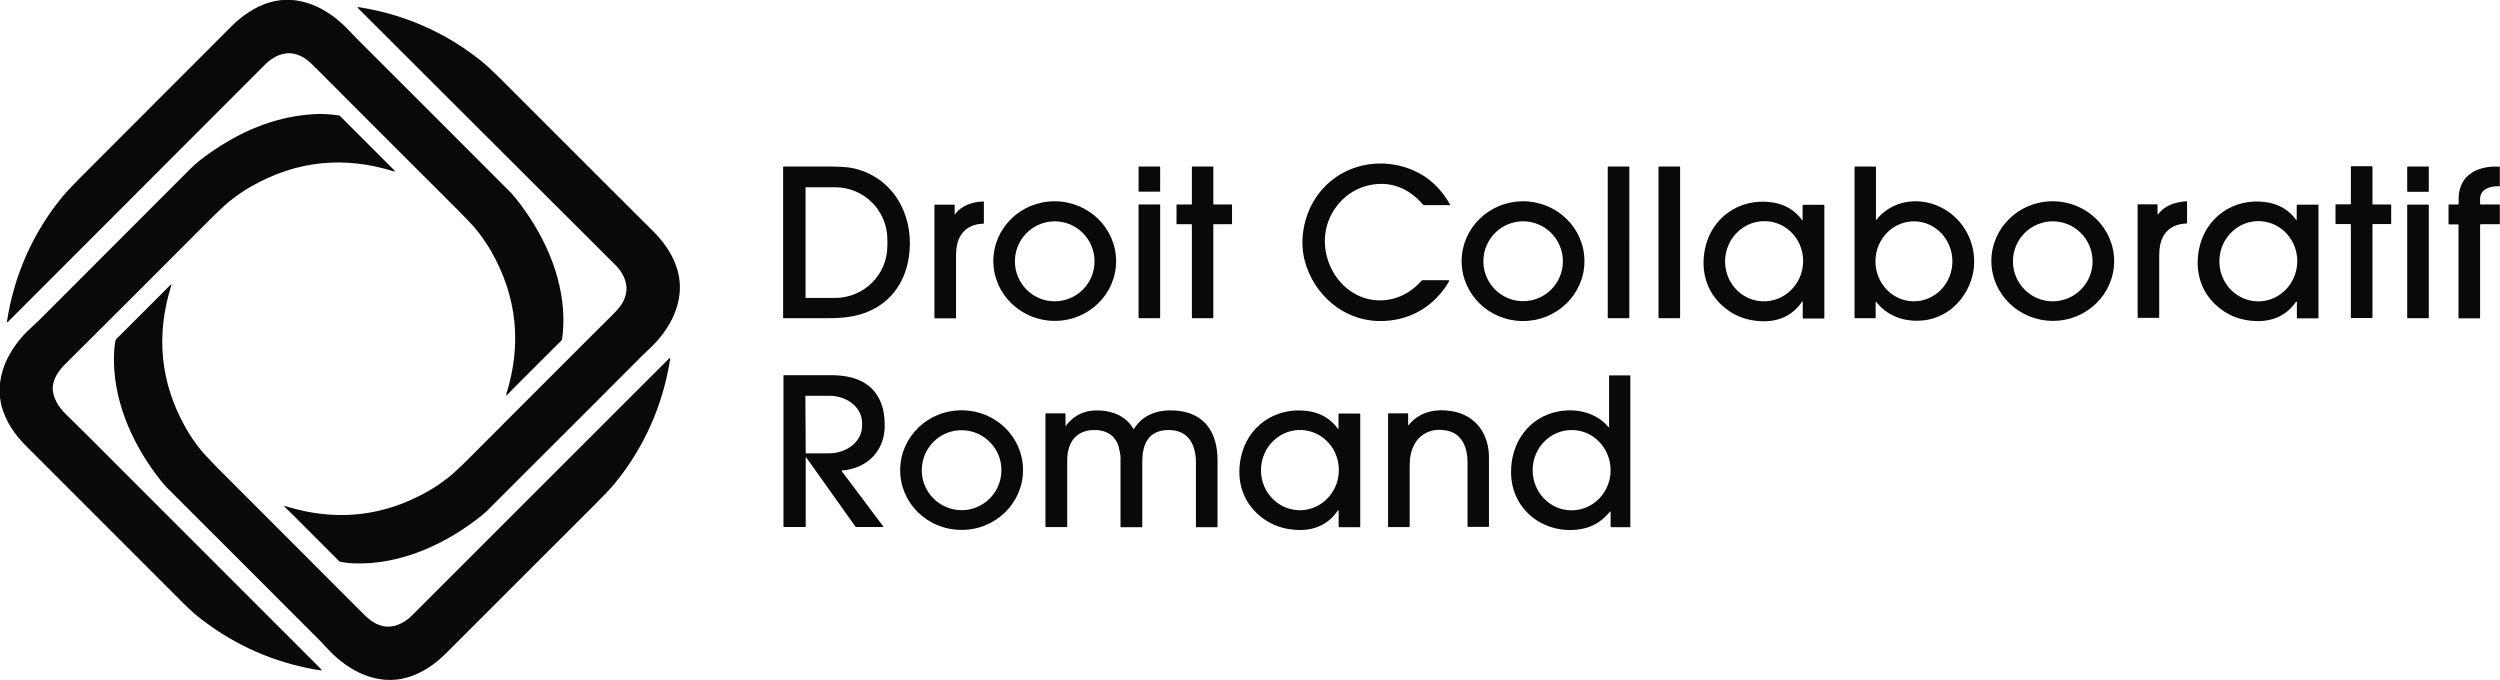
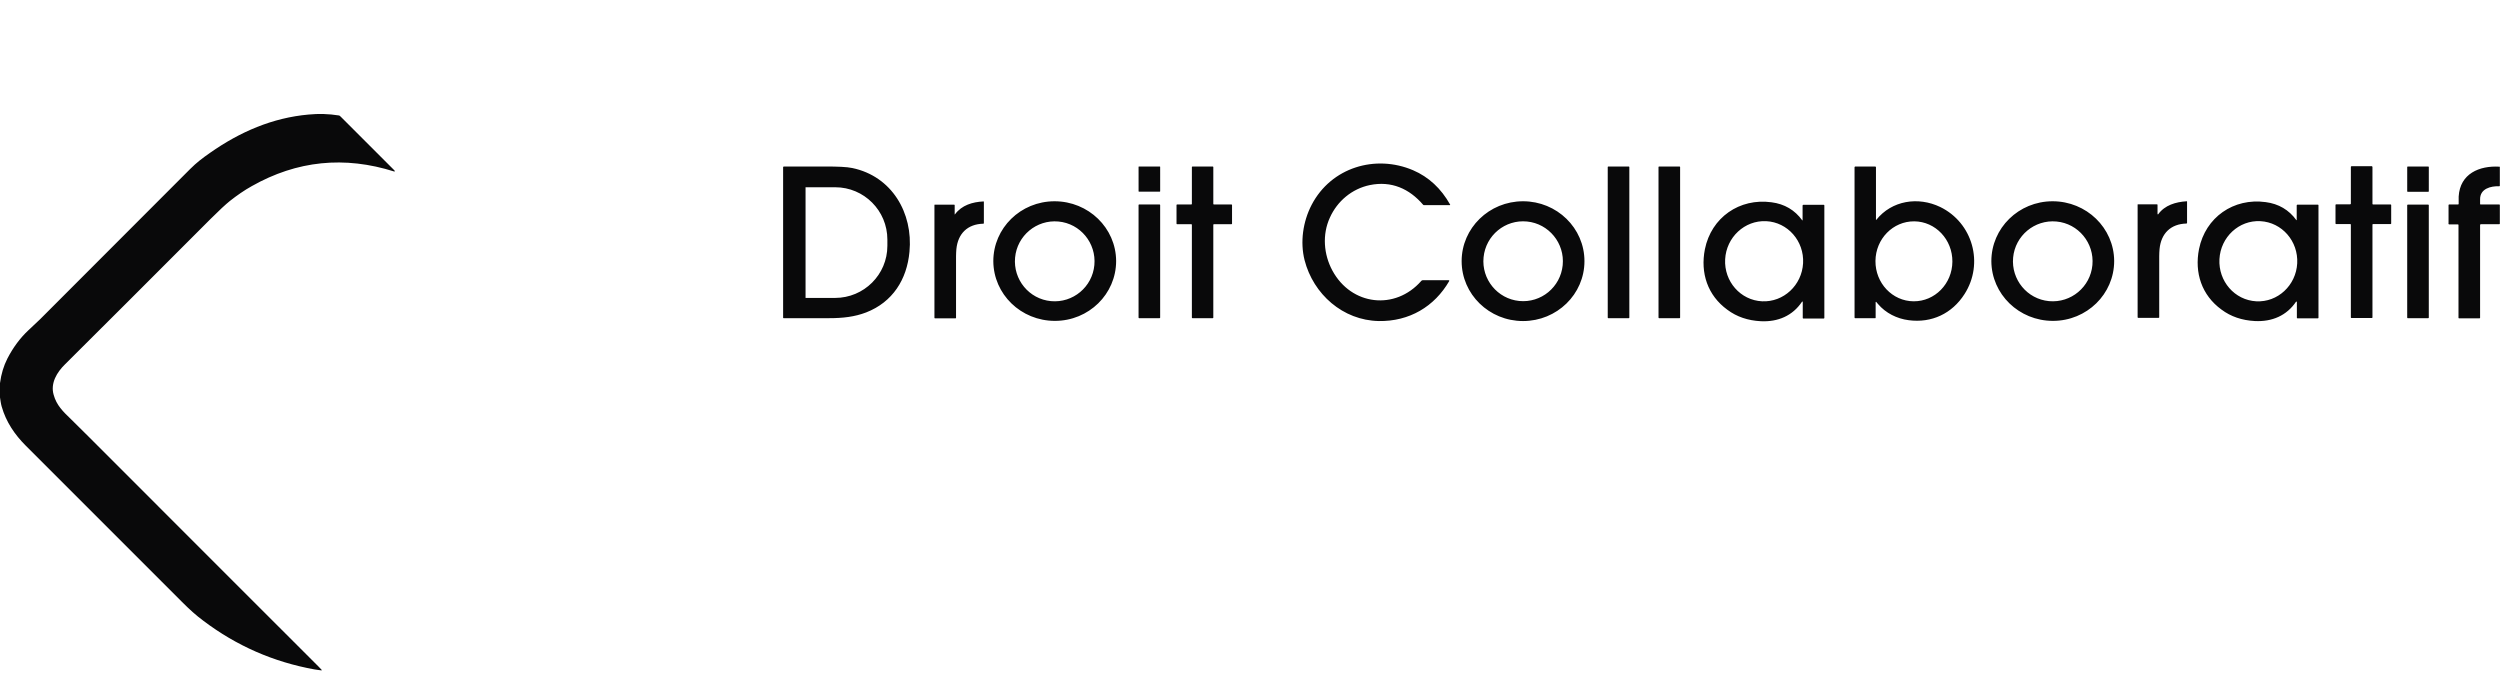
<svg xmlns="http://www.w3.org/2000/svg" id="Calque_1" width="148.19" height="40.31" data-name="Calque 1" viewBox="0 0 148.19 40.31">
  <defs>
    <style>.cls-1{fill:#09090a}</style>
  </defs>
-   <path d="M.44 19.1s-.03 0-.03-.02c.41-2.73 1.54-5.3 3.3-7.43.21-.26.6-.67 1.16-1.23 4.82-4.83 7.77-7.78 8.84-8.85.63-.63 1.41-1.18 2.28-1.43 1.78-.52 3.49.38 4.68 1.65.2.21.37.39.52.54 2.98 2.97 6 6 9.08 9.08q.18.18.57.69c1.55 2.06 2.66 4.62 2.55 7.25-.01.26-.04.51-.07.73 0 .05-.03.1-.07.13-1.89 1.89-2.96 2.95-3.19 3.2-.01.01-.02.02-.03.02q-.03 0-.03-.03c.94-2.98.65-5.8-.87-8.48-.24-.42-.52-.83-.85-1.25-.2-.25-.54-.61-1-1.08-4.22-4.22-7.03-7.02-8.42-8.42-.49-.49-.83-.85-1.42-.98-.63-.14-1.26.17-1.7.61C5.63 13.92.55 19 .48 19.07c-.01.02-.03.02-.04.03" class="cls-1" />
-   <path d="M21.2.45s0-.03.02-.03c2.73.41 5.3 1.54 7.43 3.3.26.21.67.6 1.23 1.16 4.82 4.82 7.77 7.77 8.84 8.83.63.63 1.18 1.41 1.43 2.28.52 1.78-.38 3.49-1.65 4.68-.21.2-.39.37-.54.52-2.97 2.98-6 6-9.08 9.08q-.18.18-.69.57c-2.06 1.55-4.62 2.66-7.25 2.55-.26-.01-.51-.04-.73-.08a.17.17 0 0 1-.13-.07c-1.89-1.89-2.95-2.96-3.2-3.19-.01-.01-.02-.02-.02-.03 0-.02.02-.03.03-.03 2.97.94 5.8.65 8.48-.87.42-.24.83-.52 1.25-.85.25-.2.61-.54 1.08-1 4.21-4.22 7.02-7.03 8.42-8.42.49-.49.85-.83.98-1.43.14-.63-.17-1.26-.61-1.7C26.38 5.64 21.3.56 21.23.49c-.01-.01-.02-.03-.03-.04" class="cls-1" />
  <path d="M0 23.55v-.84c.07-.54.22-1.03.44-1.46.34-.66.76-1.22 1.24-1.67.35-.33.59-.55.7-.66 3.33-3.33 6.29-6.29 8.89-8.9.38-.38.72-.64 1.18-.96 1.78-1.25 3.71-2.08 5.84-2.27.61-.06 1.2-.04 1.77.05.05 0 .1.03.13.07l3.19 3.19c.01.01.02.03.02.05 0 .01-.01.02-.02.02-2.96-.94-5.78-.65-8.45.86-.45.25-.88.55-1.3.88-.26.21-.64.56-1.15 1.07-3.72 3.73-6.6 6.6-8.63 8.62-.47.46-.87 1.11-.67 1.8.17.62.55.99 1.04 1.46.22.21.56.55 1.03 1.02 6.91 6.91 11.45 11.46 13.63 13.63.07.07.13.14.19.2 0 .01 0 .03-.01.03l-.42-.06c-2.43-.44-4.62-1.4-6.58-2.88-.46-.34-.83-.68-1.27-1.12l-9.26-9.26C.87 25.76.36 25.01.1 24.1c-.05-.17-.07-.36-.1-.54Zm85.89-6.93s.03.02.02.03c-.88 1.53-2.38 2.41-4.18 2.38-2.13-.04-3.88-1.59-4.4-3.61-.27-1.07-.1-2.28.42-3.28 1.16-2.22 3.78-3 6.01-2.05.93.4 1.66 1.08 2.2 2.04 0 .02 0 .03-.02.03h-1.53s-.03 0-.05-.02c-.82-.96-1.89-1.43-3.16-1.17-1.06.22-1.93.95-2.37 1.93-.46 1-.37 2.18.15 3.14 1.12 2.07 3.72 2.38 5.27.61.02-.02.05-.04.08-.04h1.55ZM46.47 9.87c.2.01 1 0 2.43 0 .75 0 1.29.02 1.62.09 2.35.49 3.61 2.67 3.39 4.96-.15 1.65-1 2.99-2.57 3.6-.68.26-1.37.34-2.19.34h-2.7q-.03 0-.03-.03V9.91s.02-.05.05-.04m1.28 1.24v6.55h1.75c1.71 0 3.1-1.38 3.1-3.09v-.37c0-1.71-1.38-3.1-3.09-3.1h-1.75s-.02 0-.02.01Zm21.02.23s-.01.02-.02.02h-1.24s-.02-.01-.02-.02V9.89s.01-.02.02-.02h1.24s.02.01.02.02zm3.18.78H73s.03.01.03.03v1.11s-.01.03-.03.03h-1.05s-.03.01-.03.03v5.51s-.01.03-.03.03h-1.21s-.03-.01-.03-.03v-5.51s-.01-.03-.03-.03h-.85s-.03-.01-.03-.03v-1.11s.01-.03.03-.03h.85s.03-.01.03-.03V9.9s.01-.03.03-.03h1.21s.03.01.03.03v2.19s.01.03.03.03m24.63 6.71s-.01.03-.03.03h-1.22s-.03-.01-.03-.03V9.9s.01-.03.03-.03h1.22s.03.01.03.03zm3.01 0s-.01.03-.03.03h-1.22s-.03-.01-.03-.03V9.9s.01-.03.03-.03h1.22s.03.01.03.03zm11.59-.9v.9s0 .03-.02.03h-1.2s-.03-.01-.03-.03V9.91s.02-.04.04-.04h1.19s.04.02.04.04v3.12s.02.02.02 0c.92-1.15 2.48-1.39 3.79-.76 1.93.94 2.6 3.35 1.44 5.16-.74 1.16-1.95 1.73-3.31 1.55-.7-.09-1.36-.42-1.82-.96-.07-.09-.11-.13-.11-.13-.01 0-.03.01-.03.02m2.29-4.79c-1.26-.01-2.29 1.04-2.3 2.35s1 2.38 2.26 2.39 2.29-1.04 2.3-2.35-1-2.38-2.26-2.39m27.14-3.25s.02 0 .02.02v2.2s.01.03.03.03h1.05s.03.01.03.03v1.1s-.01.03-.03.03h-1.05s-.03.02-.03.03v5.51s-.01.03-.03.03h-1.22s-.03-.01-.03-.03v-5.51s-.02-.03-.03-.03h-.85s-.03-.01-.03-.03v-1.11s.02-.03.04-.03h.83s.04-.01.04-.04V9.89s.02-.04.04-.04h1.21Zm3.36 1.47s-.01.03-.03.03h-1.22s-.03-.01-.03-.03V9.9s.01-.03.03-.03h1.22s.03.01.03.03zm1.17 1.91v-1.1s.02-.03.03-.03h.54s.03-.01.03-.03v-.44c.08-1.36 1.23-1.84 2.42-1.77.01 0 .02.01.02.02v1.11s-.01.03-.03.03c-.5-.02-1.15.14-1.14.78v.27q0 .03.03.03h1.11s.03.01.03.03v1.11s-.01.03-.03.03h-1.1s-.04.02-.04.04v5.51s-.01.03-.03.03h-1.22s-.03-.01-.03-.03v-5.51s-.01-.03-.03-.03h-.53s-.04-.02-.04-.04Zm-88.56-.55s.02.02.03 0c.4-.54 1.04-.73 1.69-.76.01 0 .02 0 .02.02v1.27s-.01.03-.03.03c-.94.02-1.51.59-1.6 1.51-.01.13-.02.27-.02.43v3.64c0 .01-.01.03-.03.03h-1.22s-.03-.01-.03-.03v-6.69s0-.02.02-.02h1.15s.03.01.03.03v.54Zm9.58 2.77c0 1.96-1.62 3.55-3.63 3.55s-3.64-1.58-3.65-3.54c0-1.96 1.62-3.55 3.63-3.55s3.64 1.58 3.65 3.54m-3.42-2.34c-1.3-.12-2.45.84-2.57 2.14s.83 2.46 2.13 2.58 2.45-.84 2.57-2.14-.83-2.46-2.13-2.58m31.18 2.35c0 1.96-1.63 3.55-3.64 3.55s-3.64-1.59-3.64-3.55 1.63-3.55 3.64-3.55 3.64 1.59 3.64 3.55m-3.4-2.35c-1.3-.13-2.45.82-2.58 2.12s.82 2.46 2.11 2.59c1.3.13 2.45-.82 2.58-2.12s-.82-2.46-2.11-2.59m16.33 4.75s-.02-.02-.03 0c-.56.84-1.43 1.21-2.45 1.16-.76-.04-1.42-.26-1.98-.68-1.17-.85-1.61-2.18-1.33-3.59.38-1.88 2.05-3.04 3.95-2.78.77.1 1.38.46 1.82 1.07h.02v-.88s.02-.04.04-.04h1.22s.03.01.03.03v6.68s-.01.03-.03.03h-1.22s-.03-.01-.03-.03v-.95m-2.17-4.79c-1.27-.06-2.36.95-2.43 2.26s.91 2.43 2.19 2.49c1.27.06 2.36-.95 2.43-2.26s-.91-2.43-2.19-2.49m20.63 2.36c0 1.96-1.62 3.55-3.63 3.55s-3.64-1.58-3.65-3.54c0-1.96 1.62-3.55 3.63-3.55s3.64 1.58 3.65 3.54m-3.42-2.34c-1.3-.12-2.45.84-2.57 2.14s.83 2.46 2.13 2.58 2.45-.84 2.57-2.14-.83-2.46-2.13-2.58m6-.43s.02.02.03 0c.39-.54 1.04-.73 1.69-.77.01 0 .02 0 .02.02v1.27s-.01.03-.03.03c-.94.02-1.51.59-1.6 1.51-.01.13-.02.27-.02.42v3.63c0 .01-.01.03-.03.03h-1.22s-.03-.01-.03-.03v-6.68s0-.02.01-.02h1.14s.03.01.03.03v.54Zm8.21 5.17c-.56.84-1.43 1.21-2.45 1.16-.76-.04-1.42-.26-1.98-.68-1.17-.85-1.61-2.18-1.33-3.59.38-1.88 2.05-3.04 3.95-2.78.77.1 1.38.46 1.82 1.07h.02v-.88s.02-.04.04-.04h1.22s.03.01.03.03v6.68s-.01.03-.03.03h-1.22s-.03-.01-.03-.03v-.95s-.02-.02-.03 0m-2.13-4.78c-1.27-.07-2.36.94-2.43 2.25s.9 2.43 2.18 2.5c1.27.07 2.36-.94 2.43-2.25s-.9-2.43-2.18-2.5m-65.22 5.72s-.01.03-.03.03h-1.22s-.03-.01-.03-.03v-6.68s.01-.03.03-.03h1.22s.03.01.03.03zm75.2 0s-.01.03-.03.03h-1.22s-.03-.01-.03-.03v-6.67s.01-.03.03-.03h1.22s.03.01.03.03z" class="cls-1" />
-   <path d="M39.7 21.23s.03 0 .03.02c-.42 2.73-1.55 5.3-3.31 7.43-.21.26-.6.67-1.16 1.23-4.82 4.82-7.77 7.76-8.84 8.83-.63.63-1.41 1.17-2.28 1.42-1.78.51-3.49-.39-4.68-1.66q-.3-.315-.51-.54c-2.97-2.98-6-6-9.08-9.08q-.18-.18-.57-.69c-1.55-2.06-2.65-4.62-2.54-7.25.01-.27.04-.51.08-.73 0-.05.03-.1.07-.13 1.89-1.89 2.96-2.95 3.19-3.19.01-.01.02-.02.03-.02q.03 0 .03.03c-.94 2.97-.66 5.8.86 8.48.24.42.52.84.85 1.25.2.25.54.61 1 1.08 4.22 4.22 7.02 7.02 8.41 8.42.49.49.83.85 1.42.98.63.14 1.26-.17 1.7-.61 10.1-10.09 15.18-15.17 15.25-15.24.02-.02.03-.02.04-.03Zm10.2 6.67s-.02.01-.01.02l2.47 3.29s0 .03-.02.03h-1.59s-.03 0-.04-.02l-2.93-4.12h-.02v4.11s-.01.03-.03.03h-1.26s-.03-.01-.03-.03v-8.95s.01-.02.02-.02h2.81c1.37 0 2.59.43 3.03 1.86.08.26.13.6.14 1 .06 1.57-.98 2.66-2.53 2.79m-2.17-4.41.02 3.38s0 .01.01.01h1.42c1.06-.02 1.92-.74 1.91-1.63v-.18c0-.89-.87-1.6-1.94-1.6h-1.42l-.01.02Zm47.61 1.84s.03 0 .03-.01v-3.04s.01-.02.02-.02h1.21s.03.01.03.03v8.94s-.01.03-.03.03h-1.1s-.04-.02-.04-.04v-.88s-.02-.02-.03-.01c-.46.57-1.03.92-1.72 1.04-2.13.37-4.12-1.09-4.15-3.32-.03-1.81 1.07-3.37 2.9-3.67 1.05-.17 2.18.11 2.88.95m-2.15.17c-1.28-.02-2.33 1.03-2.35 2.34s.99 2.4 2.27 2.42 2.33-1.03 2.35-2.34-.99-2.4-2.27-2.42m-39.84 2.37c0-1.96 1.64-3.55 3.65-3.54 2.01 0 3.64 1.59 3.63 3.55 0 1.96-1.64 3.55-3.65 3.54-2.01 0-3.64-1.59-3.63-3.55m3.94-2.34c-1.29-.17-2.48.75-2.64 2.05-.17 1.3.75 2.48 2.04 2.65s2.48-.75 2.64-2.05c.17-1.3-.75-2.48-2.04-2.65m5.85-.31s.02.03.04.01c.5-.64 1.17-.94 2.01-.89.8.04 1.58.37 1.98 1.09 0 .01.03.01.04 0 .52-.85 1.42-1.14 2.38-1.09 1.75.09 2.56 1.24 2.57 2.91v3.98q0 .03-.03.03h-1.22s-.03-.01-.03-.03v-3.83c-.01-1.05-.46-1.93-1.67-1.9-1.18.03-1.51.87-1.51 1.9v3.82c0 .02-.02.04-.04.04h-1.22s-.03-.01-.03-.03v-4.07c0-.18-.04-.4-.11-.67-.21-.73-.83-1.03-1.55-.99-1.06.06-1.5.83-1.5 1.8v3.92q0 .03-.03.03h-1.22s-.04-.02-.04-.04v-6.66s.02-.04.04-.04h1.11s.04.02.04.04v.66Zm16.18 5.05s-.02-.02-.03 0c-.56.84-1.43 1.21-2.45 1.15-.76-.04-1.42-.27-1.98-.68-1.17-.85-1.61-2.18-1.32-3.59.38-1.88 2.05-3.03 3.95-2.78.77.1 1.38.46 1.82 1.07h.02v-.88s.02-.04.04-.04h1.22s.03.01.03.03v6.68s-.02.03-.03.03h-1.22s-.03-.01-.03-.03v-.95m-2.17-4.78c-1.27-.07-2.36.94-2.43 2.25s.9 2.43 2.18 2.5c1.27.07 2.36-.94 2.43-2.25s-.9-2.43-2.18-2.5m6.29-.94v.65s.02.02.03 0c.62-.79 1.58-.99 2.56-.83 1.42.24 2.2 1.35 2.2 2.74v4.09c0 .02-.02.03-.03.03h-1.2s-.04-.02-.04-.04v-3.83c-.01-.83-.32-1.65-1.2-1.83-1.11-.24-1.97.36-2.18 1.47-.04.2-.05.46-.05.8v3.4c0 .02-.02.04-.04.04h-1.21s-.03-.01-.03-.03v-6.68s.01-.03.03-.03h1.13s.04.02.04.04Z" class="cls-1" />
</svg>